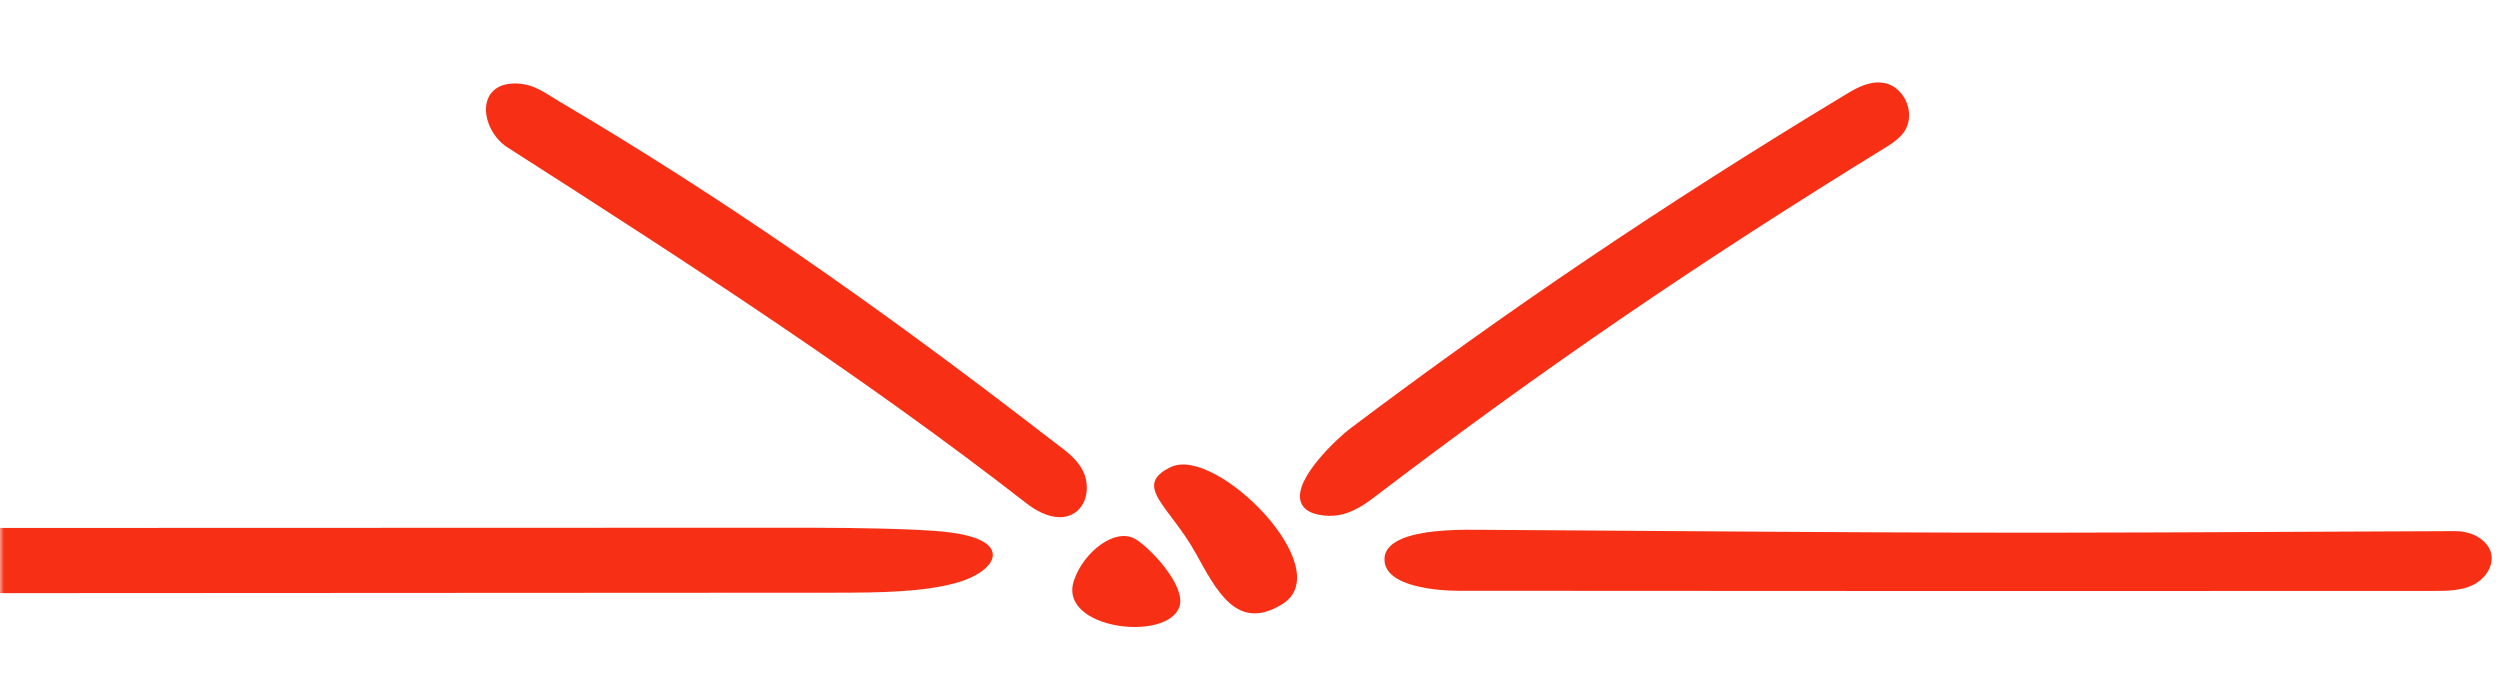
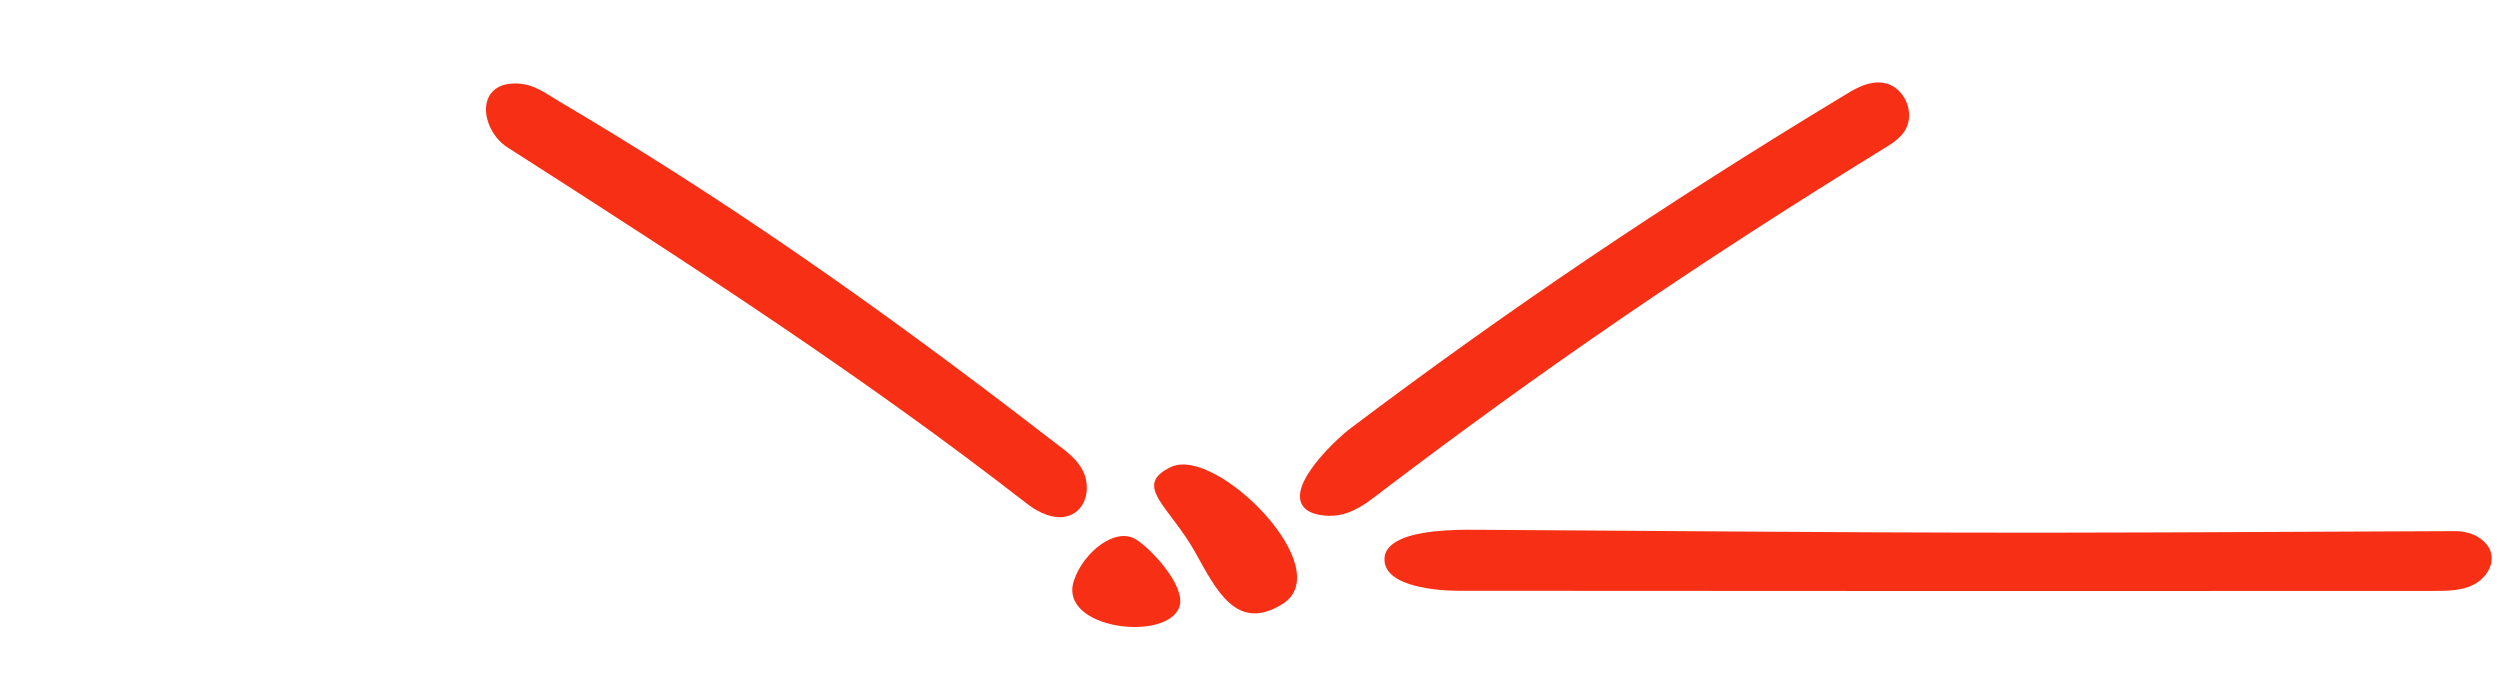
<svg xmlns="http://www.w3.org/2000/svg" width="303" height="84" viewBox="0 0 303 84" fill="none">
  <mask id="mask0_316_475" style="mask-type:alpha" maskUnits="userSpaceOnUse" x="0" y="0" width="303" height="84">
    <rect width="303" height="84" fill="#D9D9D9" />
  </mask>
  <g mask="url(#mask0_316_475)">
-     <path d="M-250.183 67.986C-250.8 64.324 -235.566 64.067 -229.254 64.057C-62.584 64.028 -72.337 63.988 94.333 63.959C100.005 63.959 105.699 63.959 111.347 64.225C113.933 64.353 116.71 64.57 118.537 65.34C122.025 66.801 120.032 69.496 115.903 70.641C111.774 71.786 106.483 71.825 101.523 71.835C-68.184 71.904 -61.469 71.983 -231.176 72.052C-236.966 72.052 -248.379 71.49 -250.017 68.528C-250.112 68.341 -250.183 68.153 -250.207 67.976L-250.183 67.986Z" fill="#F72F14" />
    <path d="M170.066 65.235C172.929 64.102 177.658 64.201 179.307 64.21C239.752 64.615 237.107 64.669 297.552 64.372C298.675 64.372 299.808 64.66 300.705 65.334C303.133 67.169 301.756 69.894 299.762 70.883C298.313 71.602 296.619 71.62 294.997 71.62C234.552 71.638 237.188 71.638 176.743 71.602C174.559 71.602 167.674 71.207 167.801 67.708C167.837 66.539 168.761 65.757 170.075 65.235H170.066Z" fill="#F72F14" />
    <path d="M130.159 70.37C131.291 66.944 135.178 63.832 137.669 65.37C139.608 66.566 143.757 71.108 142.951 73.518C141.492 77.87 128.202 76.27 130.159 70.37Z" fill="#F72F14" />
    <path d="M141.918 56.602C147.372 53.985 162.32 68.949 155.417 73.221C149.926 76.62 147.471 71.629 144.908 67.025C141.719 61.305 137.207 58.868 141.909 56.602H141.918Z" fill="#F72F14" />
    <path d="M128.428 62.681C126.888 62.681 125.375 61.755 124.378 60.981C104.991 45.9 84.426 32.527 61.487 17.851C59.485 16.565 58.38 13.813 59.141 11.96C59.422 11.268 60.219 10.117 62.429 10.117C62.638 10.117 62.864 10.126 63.091 10.153C64.567 10.288 65.817 11.07 67.022 11.825C67.294 11.996 67.566 12.167 67.838 12.329C86.981 23.624 105.353 36.26 127.422 53.319C127.64 53.49 127.857 53.652 128.075 53.814C129.307 54.74 130.584 55.694 131.273 57.114C132.124 58.868 131.807 61.377 129.977 62.321C129.506 62.564 128.981 62.69 128.419 62.69L128.428 62.681Z" fill="#F72F14" />
    <path d="M161.188 62.529C159.194 62.475 158.008 61.899 157.654 60.811C156.73 57.96 162.42 52.87 163.507 52.043C182.613 37.636 201.53 24.866 223.037 11.853L223.363 11.655C224.641 10.873 226.09 9.991 227.621 9.991C227.911 9.991 228.192 10.018 228.473 10.081C229.17 10.234 229.814 10.621 230.321 11.196C231.526 12.554 231.734 14.596 230.792 15.954C230.357 16.583 229.723 17.141 228.817 17.698C205.643 31.943 186.971 44.713 166.379 60.397C165.183 61.306 163.362 62.511 161.332 62.511H161.197L161.188 62.529Z" fill="#F72F14" />
  </g>
</svg>